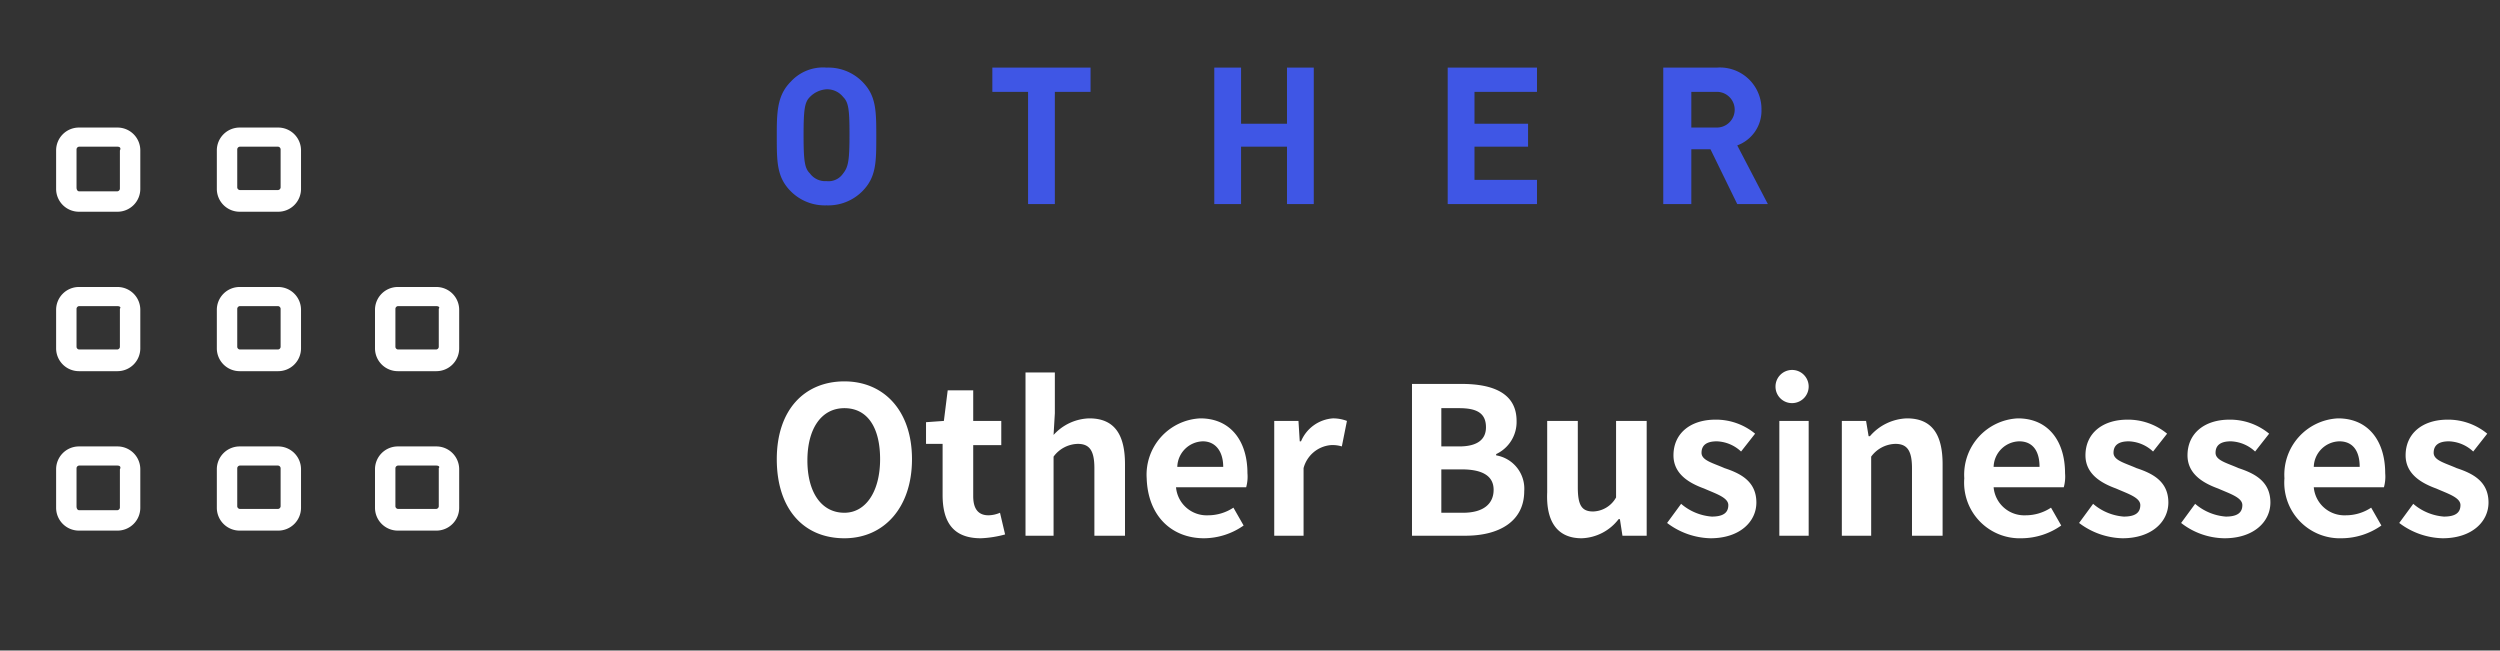
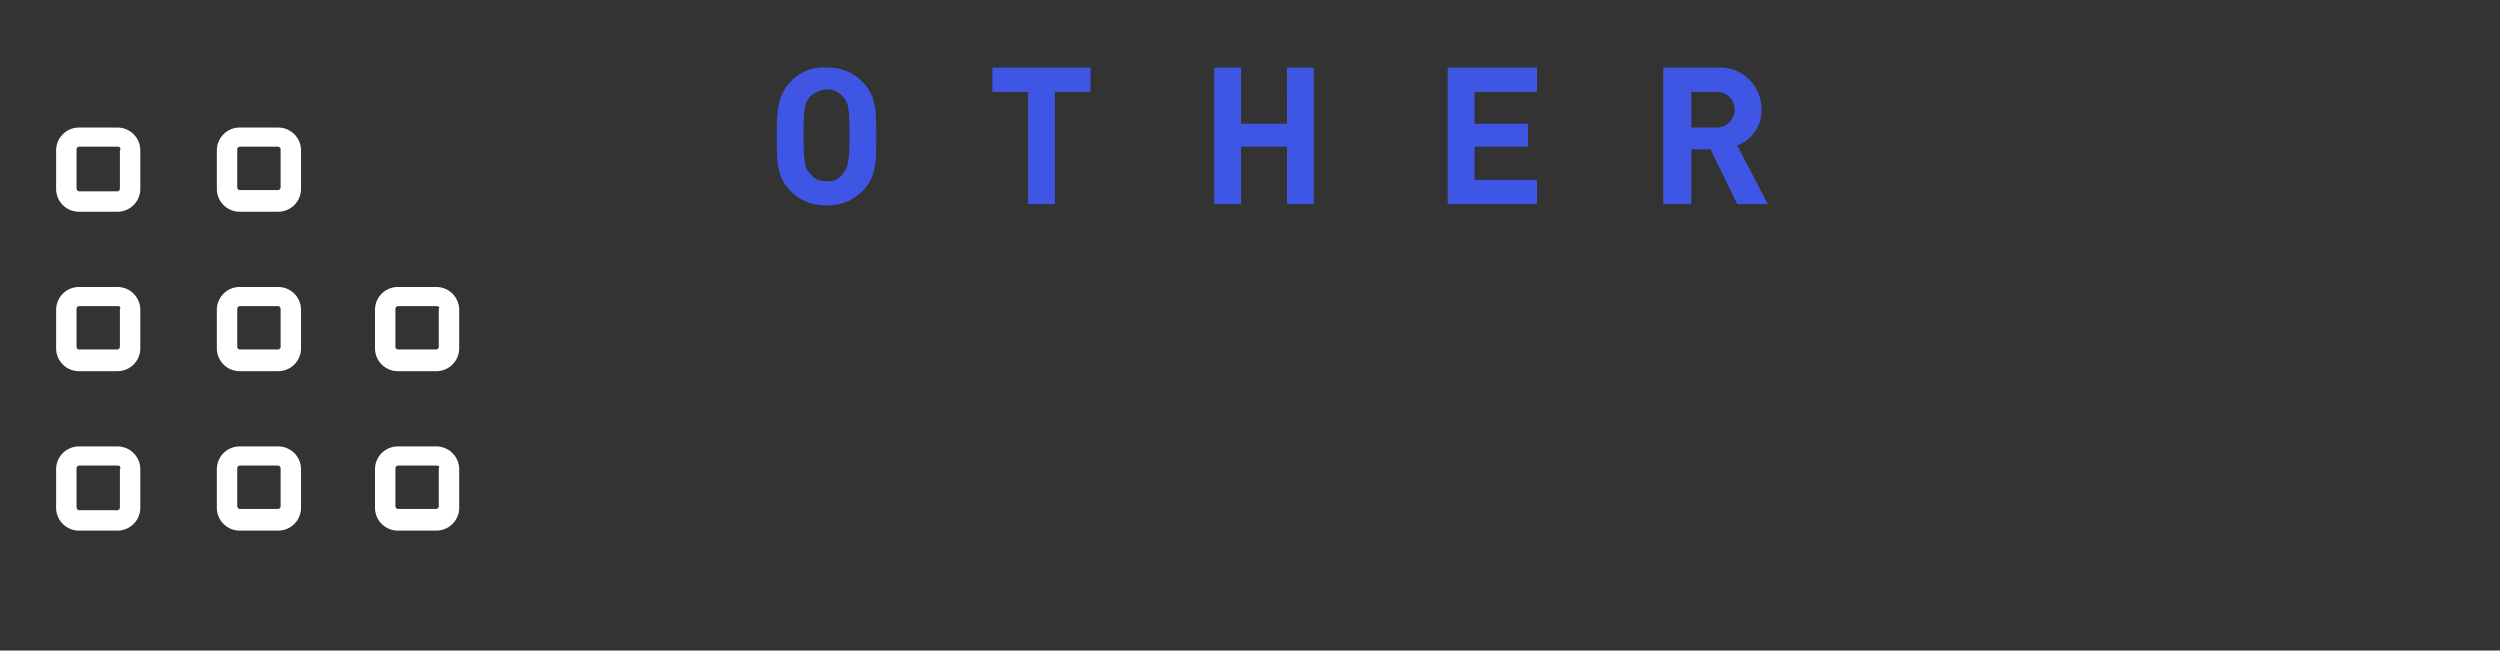
<svg xmlns="http://www.w3.org/2000/svg" width="196" height="51" viewBox="0 0 196 51">
  <rect x="0" y="0" width="196" height="51" fill="#333333" stroke="none" />
  <defs>
    <style>.a{fill:#fff;}.b{fill:#3f56e5;}.c{fill:none;}</style>
  </defs>
  <path class="a" d="M9.2,35A1.79,1.79,0,0,1,11,36.8v3a1.79,1.79,0,0,1-1.8,1.8h-3a1.79,1.79,0,0,1-1.8-1.8v-3A1.79,1.79,0,0,1,6.2,35Zm12.6,0a1.79,1.79,0,0,1,1.8,1.8v3a1.79,1.79,0,0,1-1.8,1.8h-3A1.79,1.79,0,0,1,17,39.8v-3A1.79,1.79,0,0,1,18.8,35Zm12.4,0A1.79,1.79,0,0,1,36,36.8v3a1.79,1.79,0,0,1-1.8,1.8h-3a1.79,1.79,0,0,1-1.8-1.8v-3A1.79,1.79,0,0,1,31.2,35Zm-25,1.5h-3a.22.22,0,0,0-.2.2v3c0,.2.1.3.2.3h3a.22.22,0,0,0,.2-.2v-3C9.5,36.6,9.4,36.5,9.2,36.5Zm12.6,0h-3a.22.22,0,0,0-.2.2v3a.22.22,0,0,0,.2.2h3a.22.22,0,0,0,.2-.2v-3A.22.22,0,0,0,21.8,36.5Zm12.4,0h-3a.22.22,0,0,0-.2.2v3a.22.22,0,0,0,.2.2h3a.22.22,0,0,0,.2-.2v-3C34.5,36.6,34.4,36.5,34.2,36.5Zm-25-14A1.79,1.79,0,0,1,11,24.3v3a1.79,1.79,0,0,1-1.8,1.8h-3a1.79,1.79,0,0,1-1.8-1.8v-3a1.79,1.79,0,0,1,1.8-1.8Zm12.6,0a1.79,1.79,0,0,1,1.8,1.8v3a1.79,1.79,0,0,1-1.8,1.8h-3A1.79,1.79,0,0,1,17,27.3v-3a1.79,1.79,0,0,1,1.8-1.8Zm12.4,0A1.79,1.79,0,0,1,36,24.3v3a1.79,1.79,0,0,1-1.8,1.8h-3a1.79,1.79,0,0,1-1.8-1.8v-3a1.79,1.79,0,0,1,1.8-1.8ZM9.2,24h-3a.22.22,0,0,0-.2.2v3a.22.22,0,0,0,.2.2h3a.22.22,0,0,0,.2-.2v-3C9.5,24.1,9.4,24,9.2,24Zm12.6,0h-3a.22.22,0,0,0-.2.2v3a.22.22,0,0,0,.2.2h3a.22.22,0,0,0,.2-.2v-3A.22.22,0,0,0,21.8,24Zm12.4,0h-3a.22.22,0,0,0-.2.2v3a.22.22,0,0,0,.2.2h3a.22.22,0,0,0,.2-.2v-3C34.5,24.1,34.4,24,34.2,24ZM9.2,10A1.79,1.79,0,0,1,11,11.8v3a1.79,1.79,0,0,1-1.8,1.8h-3a1.79,1.79,0,0,1-1.8-1.8v-3A1.79,1.79,0,0,1,6.2,10Zm12.6,0a1.79,1.79,0,0,1,1.8,1.8v3a1.79,1.79,0,0,1-1.8,1.8h-3A1.79,1.79,0,0,1,17,14.8v-3A1.79,1.79,0,0,1,18.8,10ZM9.2,11.5h-3a.22.22,0,0,0-.2.2v3c0,.2.1.3.2.3h3a.22.22,0,0,0,.2-.2v-3C9.5,11.6,9.4,11.5,9.2,11.5Zm12.6,0h-3a.22.22,0,0,0-.2.2v3a.22.22,0,0,0,.2.2h3a.22.22,0,0,0,.2-.2v-3A.22.22,0,0,0,21.8,11.5Z" />
  <path class="b" d="M64.8,16.1A3.76,3.76,0,0,0,67.6,15c1.1-1.1,1.1-2.3,1.1-4.3s0-3.2-1.1-4.3a3.76,3.76,0,0,0-2.8-1.1A3.42,3.42,0,0,0,62,6.4c-1,1-1.1,2.2-1.1,4v.3c0,2,0,3.2,1.1,4.3A3.76,3.76,0,0,0,64.8,16.1Zm0-1.9a1.49,1.49,0,0,1-1.3-.6c-.4-.4-.5-.9-.5-3s.1-2.6.5-3A2,2,0,0,1,64.8,7a1.61,1.61,0,0,1,1.3.6c.4.4.5.9.5,2.8v.2c0,2-.1,2.5-.5,3A1.38,1.38,0,0,1,64.8,14.2ZM82.7,16V7.2h2.8V5.3H77.8V7.2h2.8V16Zm14.6,0V11.5h3.6V16H103V5.3h-2.1V9.7H97.3V5.3H95.2V16Zm23.2,0V14.1h-4.9V11.5h4.2V9.7h-4.2V7.2h4.9V5.3h-7V16Zm12.1,0V11.7h1.5l2.1,4.3h2.4l-2.4-4.6a2.9,2.9,0,0,0,1.9-2.8,3.26,3.26,0,0,0-3.5-3.3h-4.2V16Zm2-6h-2V7.2h2a1.4,1.4,0,1,1,0,2.8Z" />
-   <path class="a" d="M66.2,42.2c3.1,0,5.3-2.4,5.3-6.2s-2.2-6.1-5.3-6.1-5.3,2.2-5.3,6.1S63,42.2,66.2,42.2Zm0-2c-1.8,0-2.9-1.6-2.9-4.1S64.4,32,66.2,32,69,33.5,69,36,67.9,40.2,66.2,40.2Zm10.7,2a8.4,8.4,0,0,0,1.9-.3l-.4-1.7a2.39,2.39,0,0,1-.9.2q-1.2,0-1.2-1.5v-4h2.2V33H76.3V30.6h-2L74,33l-1.4.1v1.7h1.3v4C73.9,40.9,74.7,42.2,76.9,42.2Zm5.7-.2V35.8a2.42,2.42,0,0,1,1.9-1c.9,0,1.3.5,1.3,1.9V42h2.4V36.4c0-2.3-.8-3.6-2.8-3.6a3.91,3.91,0,0,0-2.8,1.3l.1-1.7V29.2H80.4V42Zm11.8.2a5.45,5.45,0,0,0,3.1-1l-.8-1.4a3.61,3.61,0,0,1-2,.6,2.41,2.41,0,0,1-2.5-2.2h5.5a3.11,3.11,0,0,0,.1-1.1c0-2.5-1.3-4.3-3.7-4.3a4.42,4.42,0,0,0-4.2,4.7c.1,3,2,4.7,4.5,4.7Zm1.5-5.6H92.3a2.06,2.06,0,0,1,2-2C95.3,34.6,95.9,35.4,95.9,36.6Zm6.3,5.4V36.7a2.43,2.43,0,0,1,2.1-1.8,2.48,2.48,0,0,1,.9.1l.4-2a3.09,3.09,0,0,0-1.1-.2,2.94,2.94,0,0,0-2.5,1.8h-.1l-.1-1.6H99.9v9Zm12.7,0c2.6,0,4.6-1.1,4.6-3.5a2.65,2.65,0,0,0-2.2-2.8v-.1a2.78,2.78,0,0,0,1.6-2.6c0-2.2-1.9-2.9-4.3-2.9h-3.9V42Zm-.5-7H113V32h1.4c1.4,0,2.1.4,2.1,1.5C116.5,34.4,115.9,35,114.4,35Zm.3,5.2H113V36.8h1.6c1.6,0,2.5.5,2.5,1.6S116.3,40.2,114.7,40.2Zm9.3,2a3.8,3.8,0,0,0,2.9-1.5h.1l.2,1.3h1.9V33h-2.4v6a2.13,2.13,0,0,1-1.8,1.1c-.9,0-1.2-.5-1.2-1.9V33h-2.4v5.6C121.2,40.9,122.1,42.2,124,42.2Zm10.1,0c2.3,0,3.6-1.3,3.6-2.8,0-1.7-1.3-2.3-2.5-2.7-.9-.4-1.8-.6-1.8-1.2s.4-.9,1.2-.9a2.93,2.93,0,0,1,1.9.8l1.1-1.4a4.82,4.82,0,0,0-3.1-1.1c-2,0-3.3,1.1-3.3,2.8,0,1.5,1.3,2.2,2.4,2.6.9.4,1.9.7,1.9,1.3s-.4.9-1.3.9a4.16,4.16,0,0,1-2.4-1L130.7,41a5.84,5.84,0,0,0,3.4,1.2Zm6.5-10.6a1.3,1.3,0,1,0-1.4-1.3A1.29,1.29,0,0,0,140.6,31.6ZM141.8,42V33h-2.3v9Zm4.9,0V35.8a2.42,2.42,0,0,1,1.9-1c.9,0,1.3.5,1.3,1.9V42h2.4V36.4c0-2.3-.8-3.6-2.8-3.6a4,4,0,0,0-2.9,1.4h-.1l-.2-1.2h-1.9v9Zm11.8.2a5.45,5.45,0,0,0,3.1-1l-.8-1.4a3.61,3.61,0,0,1-2,.6,2.41,2.41,0,0,1-2.5-2.2h5.5a3.11,3.11,0,0,0,.1-1.1c0-2.5-1.3-4.3-3.7-4.3a4.42,4.42,0,0,0-4.2,4.7A4.36,4.36,0,0,0,158.5,42.2Zm1.4-5.6h-3.6a2.06,2.06,0,0,1,2-2C159.4,34.6,159.9,35.4,159.9,36.6Zm6.5,5.6c2.3,0,3.6-1.3,3.6-2.8,0-1.7-1.3-2.3-2.5-2.7-.9-.4-1.8-.6-1.8-1.2s.4-.9,1.2-.9a2.93,2.93,0,0,1,1.9.8l1.1-1.4a4.82,4.82,0,0,0-3.1-1.1c-2,0-3.3,1.1-3.3,2.8,0,1.5,1.3,2.2,2.4,2.6.9.4,1.9.7,1.9,1.3s-.4.9-1.3.9a4.16,4.16,0,0,1-2.4-1L163,41a5.84,5.84,0,0,0,3.4,1.2Zm8,0c2.3,0,3.6-1.3,3.6-2.8,0-1.7-1.3-2.3-2.5-2.7-.9-.4-1.8-.6-1.8-1.2s.4-.9,1.2-.9a2.93,2.93,0,0,1,1.9.8l1.1-1.4a4.82,4.82,0,0,0-3.1-1.1c-2,0-3.3,1.1-3.3,2.8,0,1.5,1.3,2.2,2.4,2.6.9.4,1.9.7,1.9,1.3s-.4.9-1.3.9a4.16,4.16,0,0,1-2.4-1L171,41a5.61,5.61,0,0,0,3.4,1.2Zm9.2,0a5.45,5.45,0,0,0,3.1-1l-.8-1.4a3.61,3.61,0,0,1-2,.6,2.41,2.41,0,0,1-2.5-2.2h5.5a3.11,3.11,0,0,0,.1-1.1c0-2.5-1.3-4.3-3.7-4.3a4.42,4.42,0,0,0-4.2,4.7A4.36,4.36,0,0,0,183.6,42.2Zm1.4-5.6h-3.6a2.06,2.06,0,0,1,2-2C184.5,34.6,185,35.4,185,36.6Zm6.5,5.6c2.3,0,3.6-1.3,3.6-2.8,0-1.7-1.3-2.3-2.5-2.7-.9-.4-1.8-.6-1.8-1.2s.4-.9,1.2-.9a2.93,2.93,0,0,1,1.9.8L195,34a4.82,4.82,0,0,0-3.1-1.1c-2,0-3.3,1.1-3.3,2.8,0,1.5,1.3,2.2,2.4,2.6.9.4,1.9.7,1.9,1.3s-.4.9-1.3.9a4.16,4.16,0,0,1-2.4-1L188.1,41a5.84,5.84,0,0,0,3.4,1.2Z" />
-   <rect class="c" width="196" height="51" />
</svg>